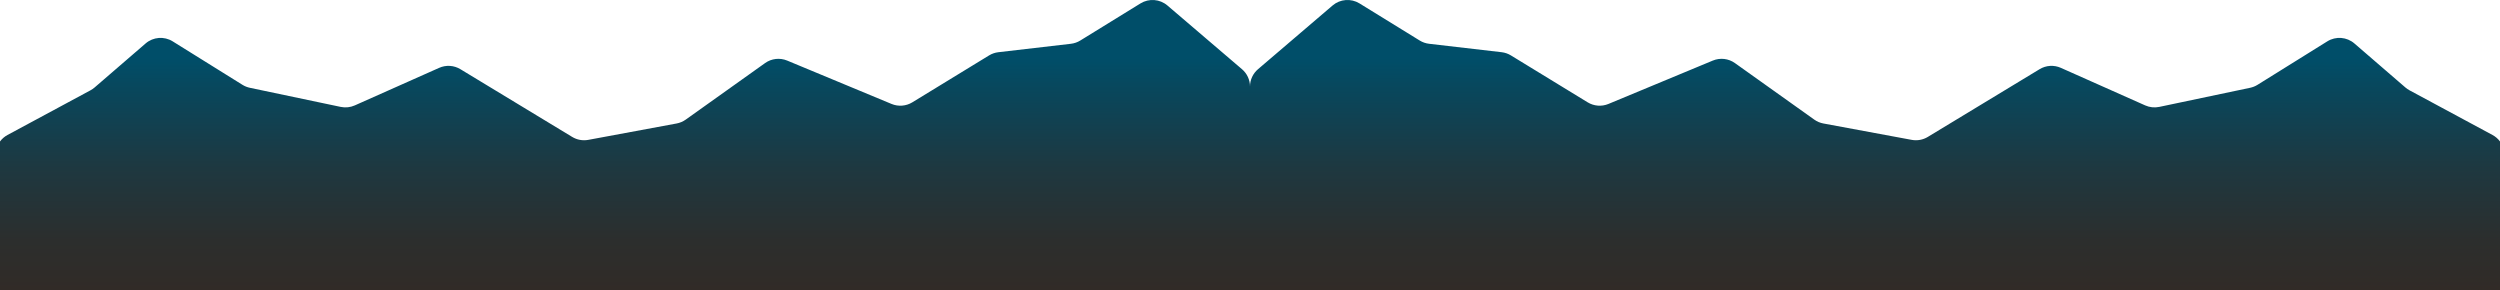
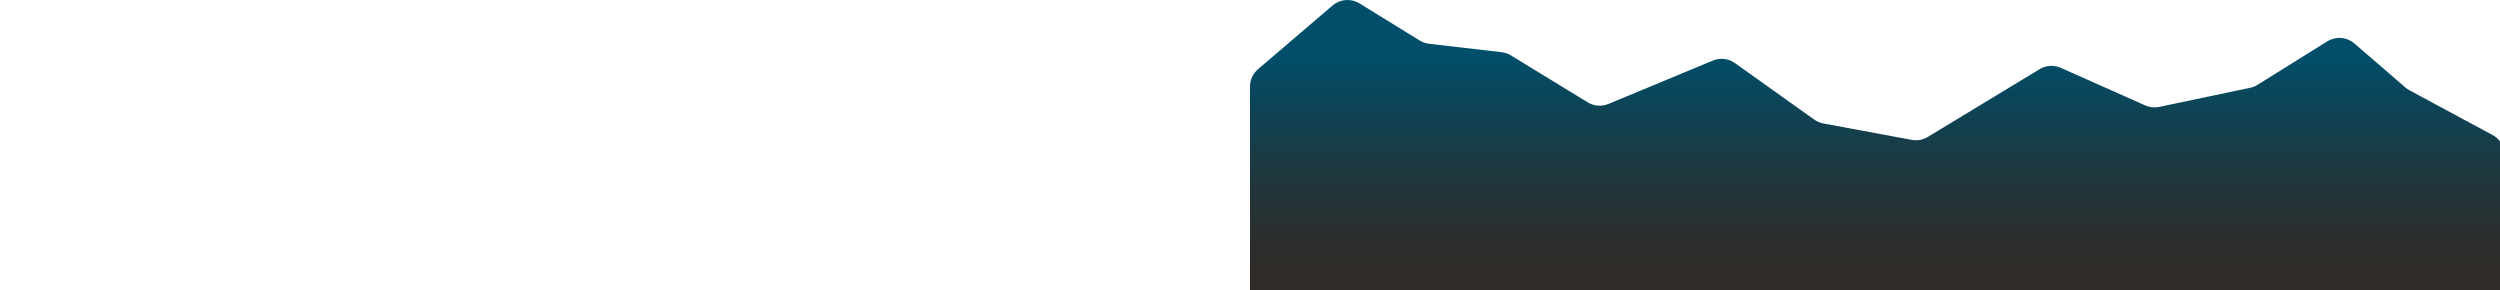
<svg xmlns="http://www.w3.org/2000/svg" xmlns:xlink="http://www.w3.org/1999/xlink" id="_レイヤー_1" version="1.1" viewBox="0 0 4493.14 521.95">
  <defs>
    <style>
      .st0 {
        fill: url(#_名称未設定グラデーション);
      }

      .st1 {
        fill: url(#_名称未設定グラデーション1);
      }
    </style>
    <linearGradient id="_名称未設定グラデーション" data-name="名称未設定グラデーション" x1="1123.29" y1="524" x2="1123.29" y2="2.05" gradientTransform="translate(0 524) scale(1 -1)" gradientUnits="userSpaceOnUse">
      <stop offset=".2" stop-color="#004e69" />
      <stop offset=".29" stop-color="#07485e" />
      <stop offset=".58" stop-color="#1e3840" />
      <stop offset=".83" stop-color="#2c2e2d" />
      <stop offset="1" stop-color="#312b27" />
    </linearGradient>
    <linearGradient id="_名称未設定グラデーション1" data-name="名称未設定グラデーション" x1="-841.55" y1="524" x2="-841.55" y2="2.05" gradientTransform="translate(2528.31 524) rotate(-180)" xlink:href="#_名称未設定グラデーション" />
  </defs>
-   <path class="st0" d="M2232.23,124.42l-134.09-114.56c-13.58-11.6-33.13-13.12-48.34-3.74l-108.26,66.72c-5.12,3.16-10.87,5.15-16.85,5.85l-130.35,15.14c-5.92.69-11.63,2.66-16.72,5.77l-137.95,84.33c-11.24,6.87-25.12,7.95-37.29,2.89l-187.6-77.95c-13.12-5.45-28.14-3.76-39.7,4.48l-142.67,101.64c-4.89,3.48-10.48,5.85-16.38,6.94l-158.75,29.44c-9.95,1.84-20.22-.03-28.86-5.27l-200.99-121.78c-11.54-6.99-25.78-7.89-38.11-2.4l-151.67,67.52c-7.92,3.53-16.75,4.47-25.24,2.68l-163.35-34.36c-4.71-.99-9.2-2.8-13.29-5.34l-125.41-78.1c-15.29-9.53-35.04-8-48.66,3.77l-91.71,79.15c-2.26,1.95-4.74,3.65-7.37,5.07L13.44,242.62c-5.38,2.9-9.92,6.9-13.44,11.63v267.7h2246.57V155.49c0-11.94-5.24-23.29-14.34-31.07Z" />
  <path class="st1" d="M2246.57,155.49v366.46s2246.57,0,2246.57,0V254.25c-3.52-4.73-8.06-8.73-13.44-11.63l-149.18-80.31c-2.63-1.42-5.11-3.12-7.37-5.07l-91.71-79.15c-13.62-11.77-33.37-13.3-48.66-3.77l-125.41,78.1c-4.09,2.54-8.58,4.35-13.29,5.34l-163.35,34.36c-8.49,1.79-17.32.85-25.24-2.68l-151.67-67.52c-12.33-5.49-26.57-4.59-38.11,2.4l-200.99,121.78c-8.64,5.24-18.91,7.11-28.86,5.27l-158.75-29.44c-5.9-1.09-11.49-3.46-16.38-6.94l-142.67-101.64c-11.56-8.24-26.58-9.93-39.7-4.48l-187.6,77.95c-12.17,5.06-26.05,3.98-37.29-2.89l-137.95-84.33c-5.09-3.11-10.8-5.08-16.72-5.77l-130.35-15.14c-5.98-.7-11.73-2.69-16.85-5.85l-108.26-66.72c-15.21-9.38-34.76-7.86-48.34,3.74l-134.09,114.56c-9.1,7.78-14.34,19.13-14.34,31.07Z" />
</svg>